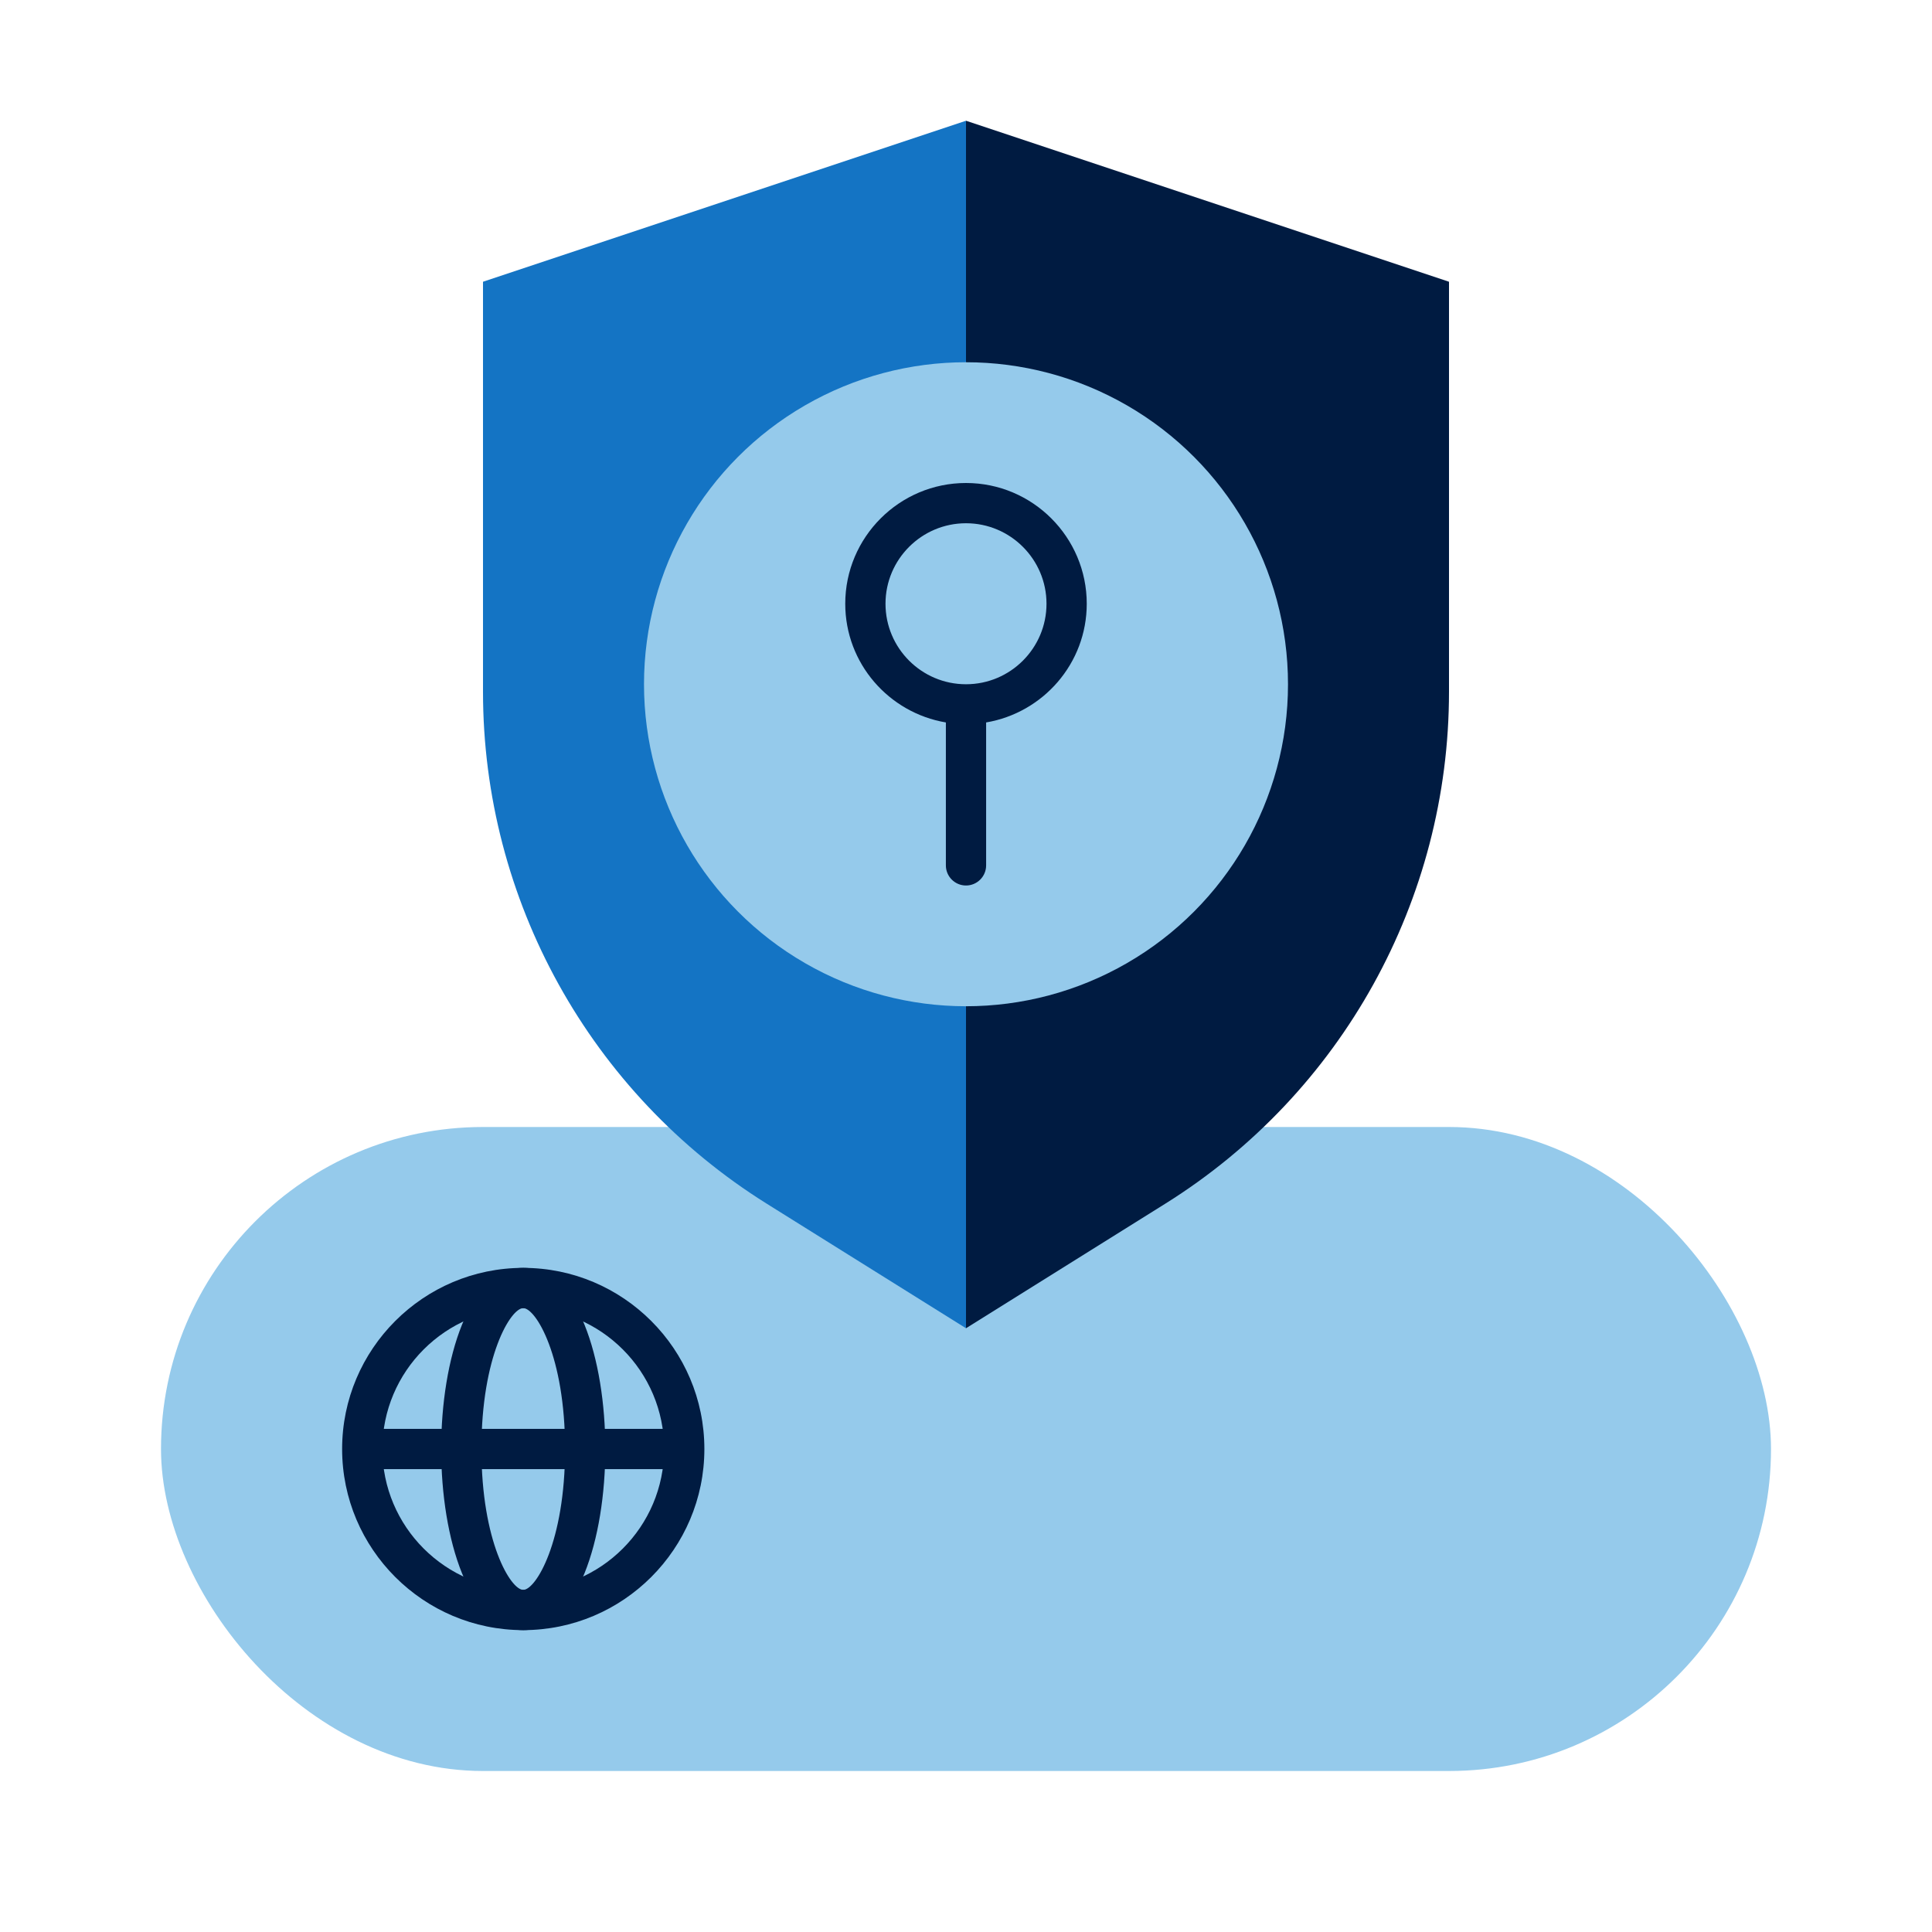
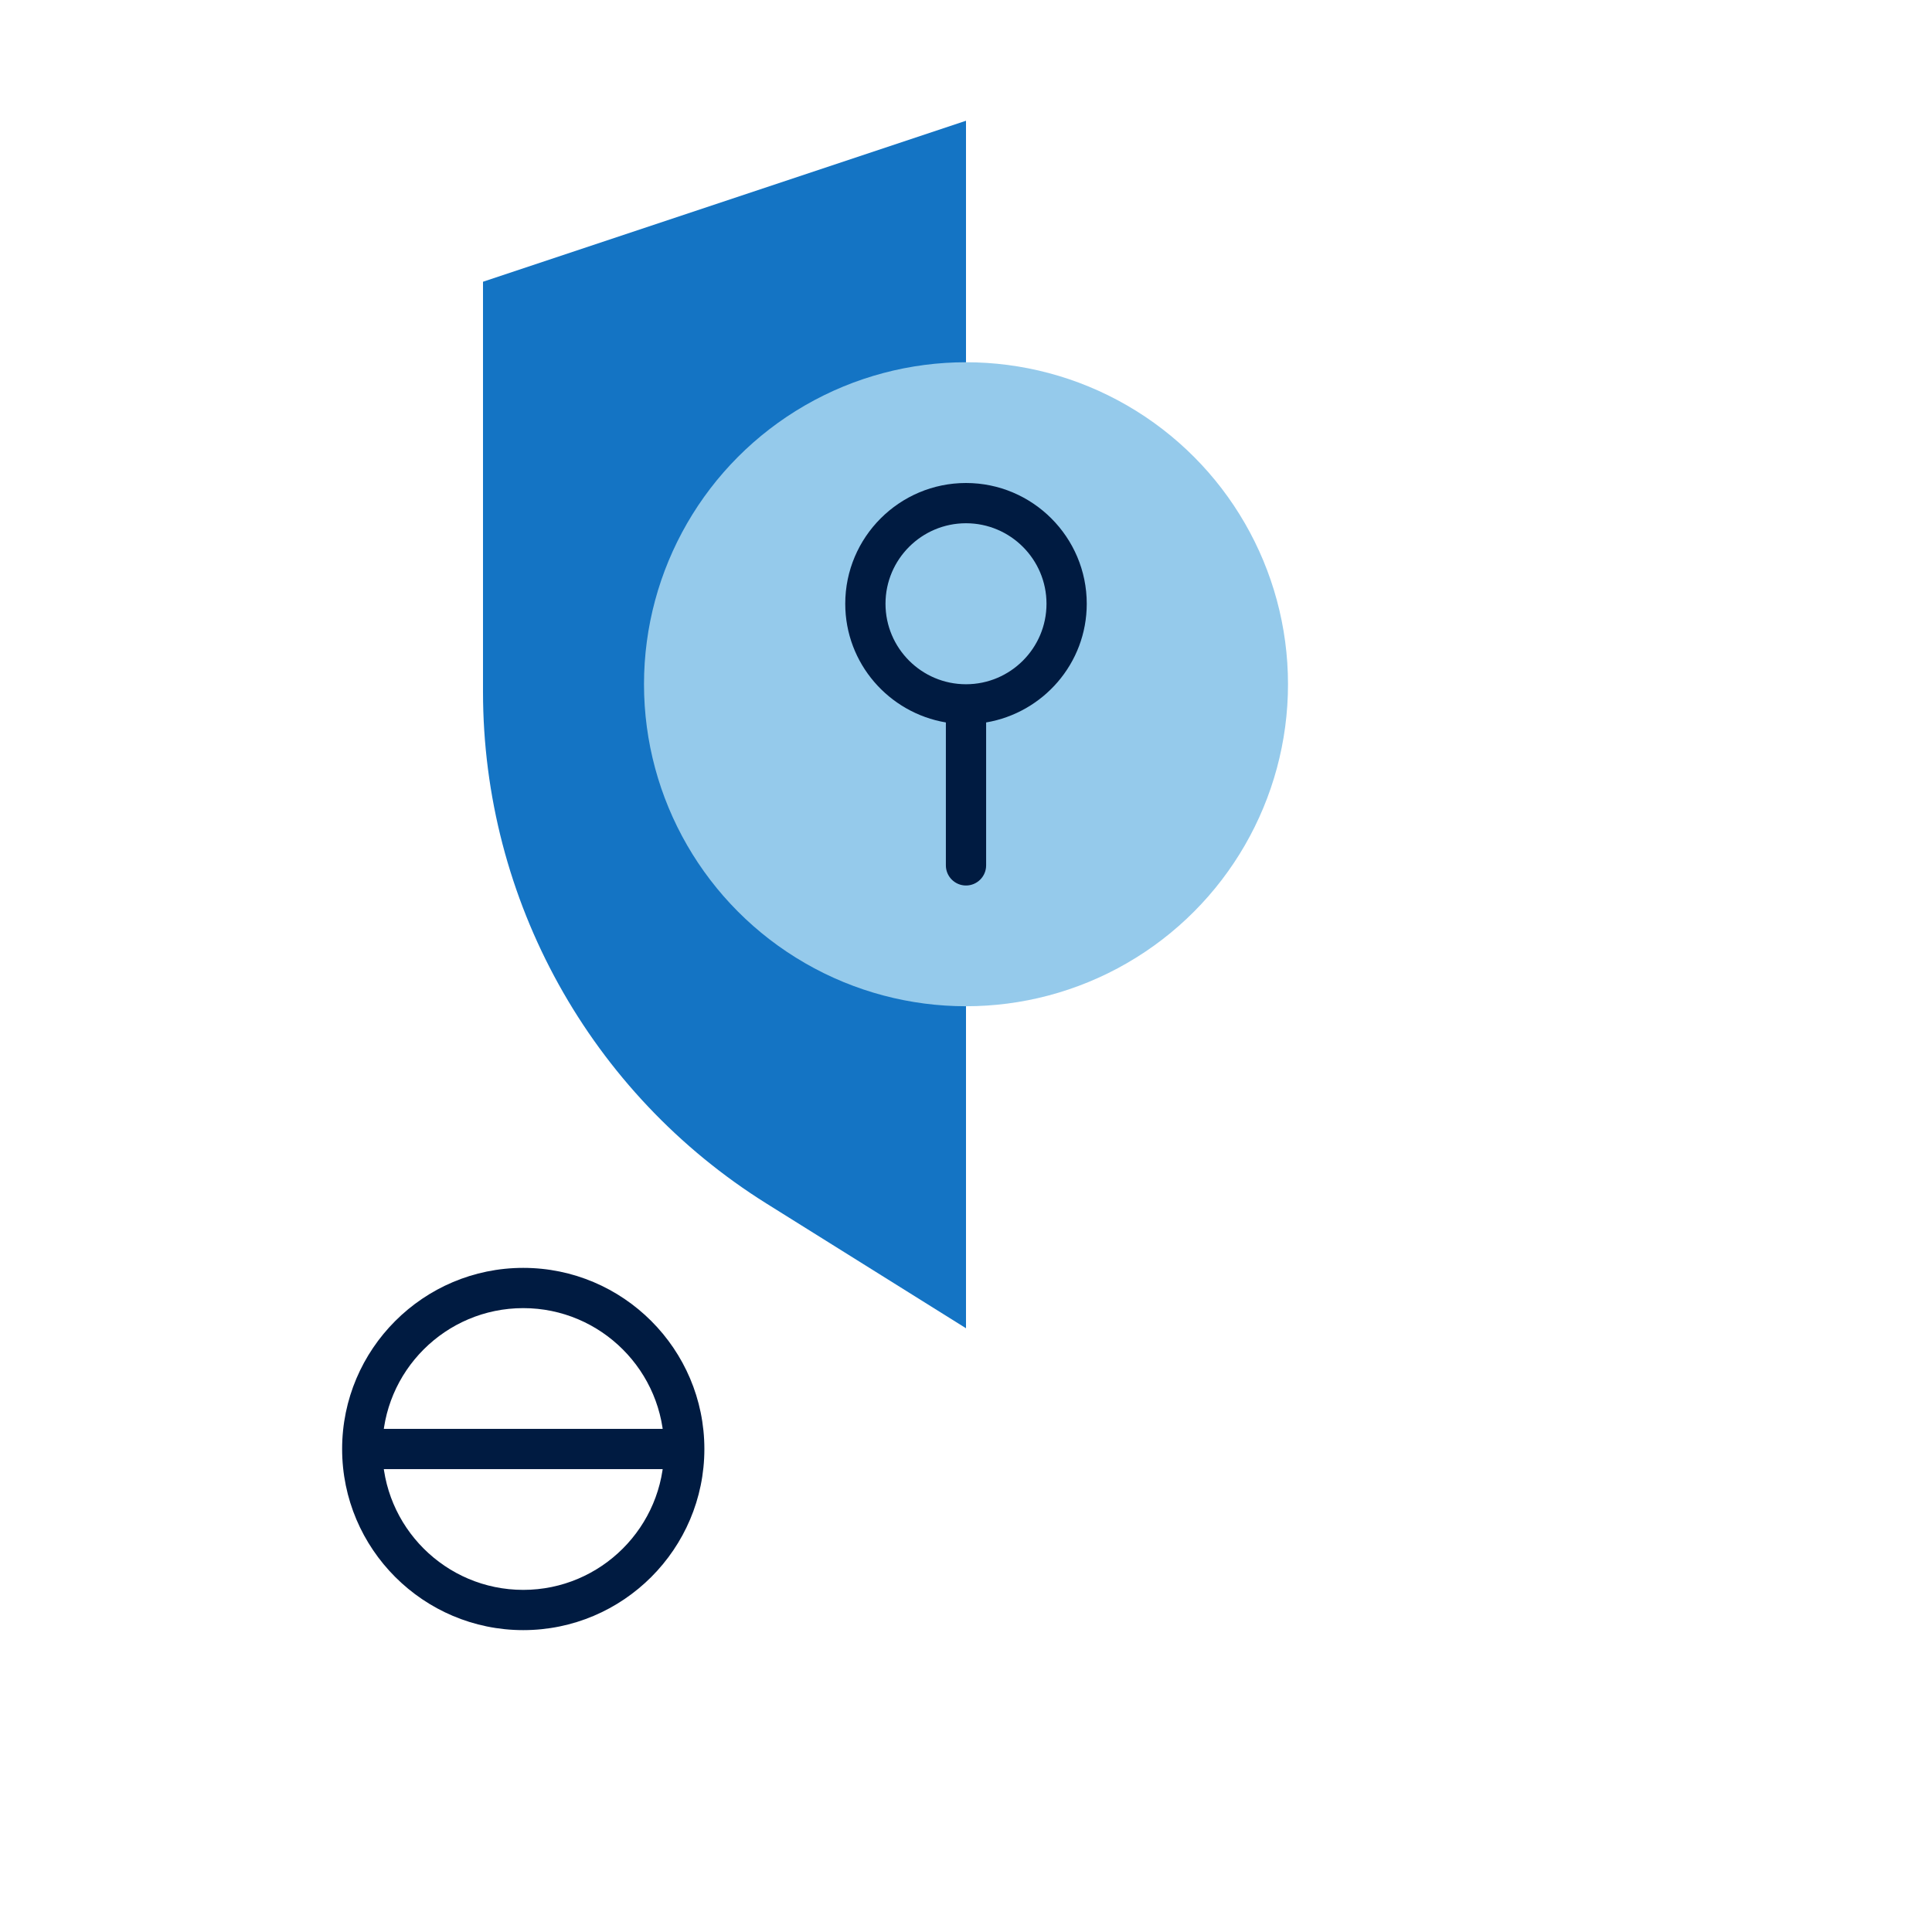
<svg xmlns="http://www.w3.org/2000/svg" id="Icon_export" viewBox="0 0 48 48">
-   <rect x="4" y="28" width="40" height="16" rx="8" ry="8" style="fill:#95caeb;" />
-   <path d="M13,40.5c-2.481,0-4.5-2.019-4.5-4.5s2.019-4.5,4.5-4.5,4.5,2.019,4.5,4.5-2.019,4.5-4.5,4.5ZM13,32.5c-1.93,0-3.5,1.57-3.5,3.5s1.57,3.5,3.5,3.5,3.5-1.57,3.5-3.5-1.57-3.5-3.5-3.5Z" style="fill:#001b41;" />
-   <path d="M13,40.5c-1.338,0-2.039-2.264-2.039-4.5s.7-4.5,2.039-4.5,2.039,2.264,2.039,4.5-.7,4.5-2.039,4.5ZM13,32.5c-.311,0-1.039,1.191-1.039,3.5s.728,3.5,1.039,3.5,1.039-1.191,1.039-3.5-.728-3.5-1.039-3.5Z" style="fill:#001b41;" />
+   <path d="M13,40.5c-2.481,0-4.5-2.019-4.5-4.5s2.019-4.5,4.5-4.5,4.5,2.019,4.5,4.5-2.019,4.5-4.5,4.5ZM13,32.5c-1.93,0-3.5,1.57-3.5,3.5s1.57,3.5,3.5,3.5,3.5-1.57,3.5-3.5-1.57-3.5-3.5-3.5" style="fill:#001b41;" />
  <rect x="9" y="35.5" width="8" height="1" style="fill:#001b41;" />
-   <path d="M24,3v30l4.95-3.094c4.386-2.741,7.05-7.548,7.05-12.72V7s-12-4-12-4Z" style="fill:#001b41;" />
  <path d="M24,3l-12,4v10.186c0,5.172,2.664,9.979,7.05,12.72l4.95,3.094V3Z" style="fill:#1474c4;" />
  <circle cx="24" cy="17" r="8" style="fill:#95caeb;" />
  <path d="M27,15c0-1.654-1.346-3-3-3s-3,1.346-3,3c0,1.483,1.084,2.71,2.5,2.949v3.551c0,.276.224.5.5.5s.5-.224.5-.5v-3.551c1.416-.24,2.5-1.466,2.5-2.949ZM24,17c-1.103,0-2-.897-2-2s.897-2,2-2,2,.897,2,2-.897,2-2,2Z" style="fill:#001b41;" />
-   <rect width="48" height="48" style="fill:none;" />
</svg>